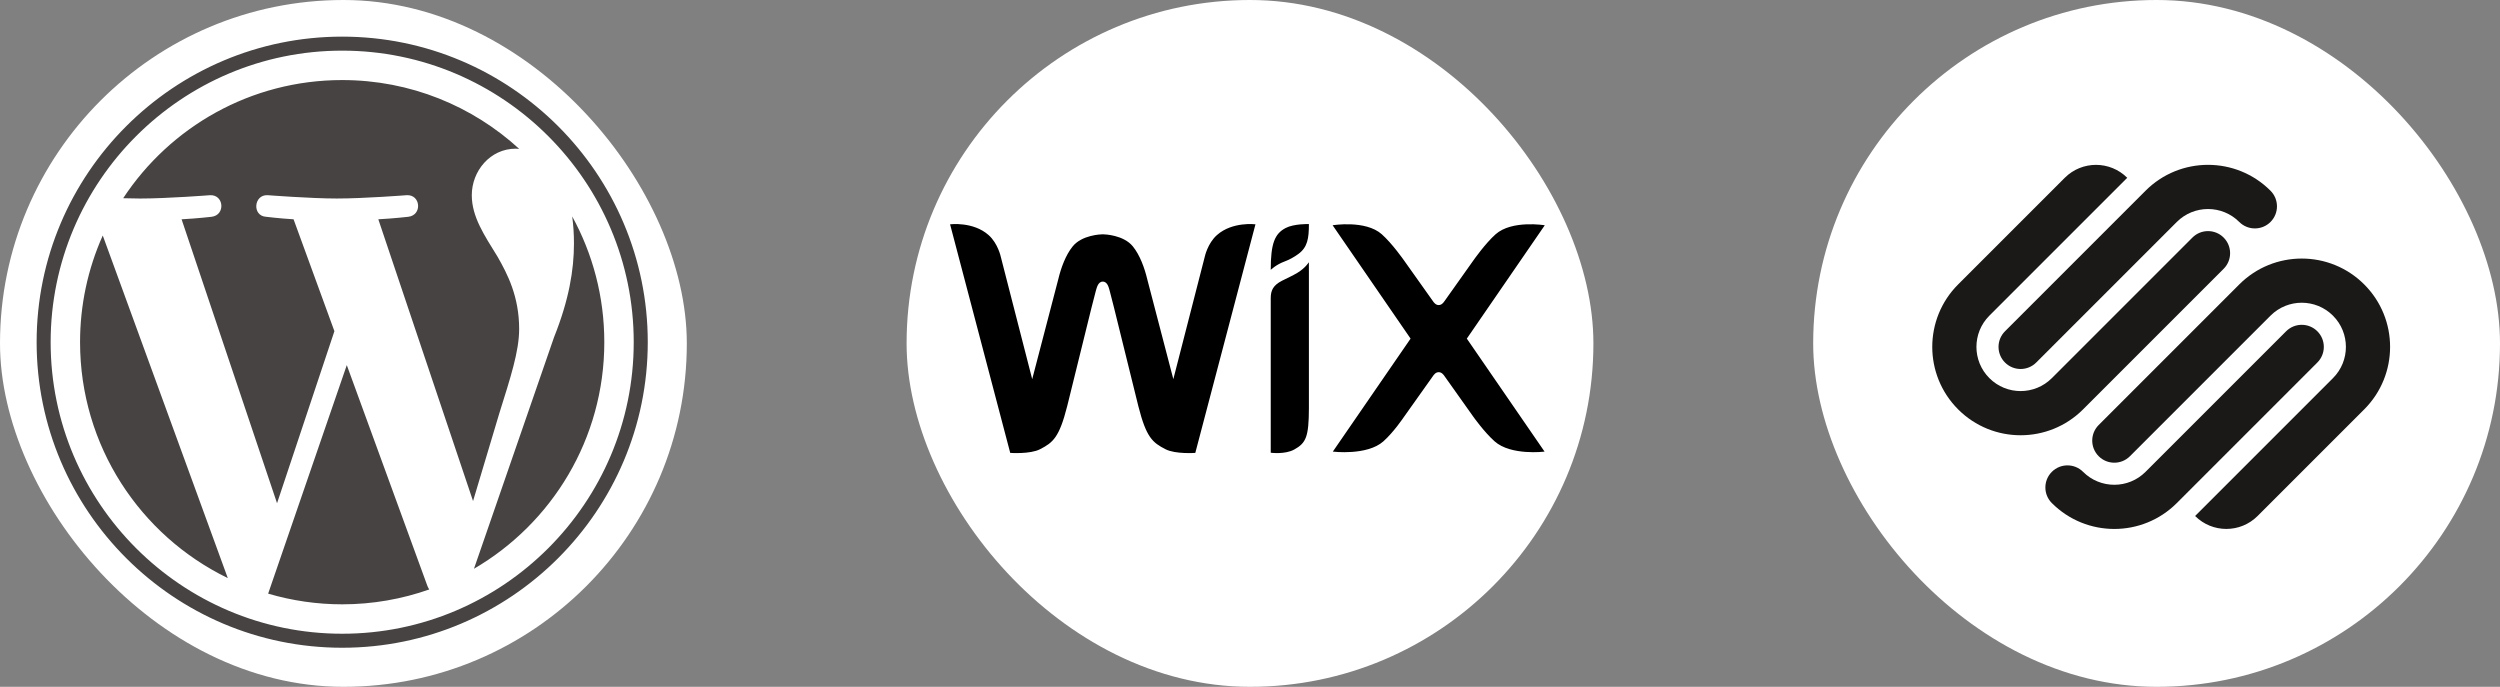
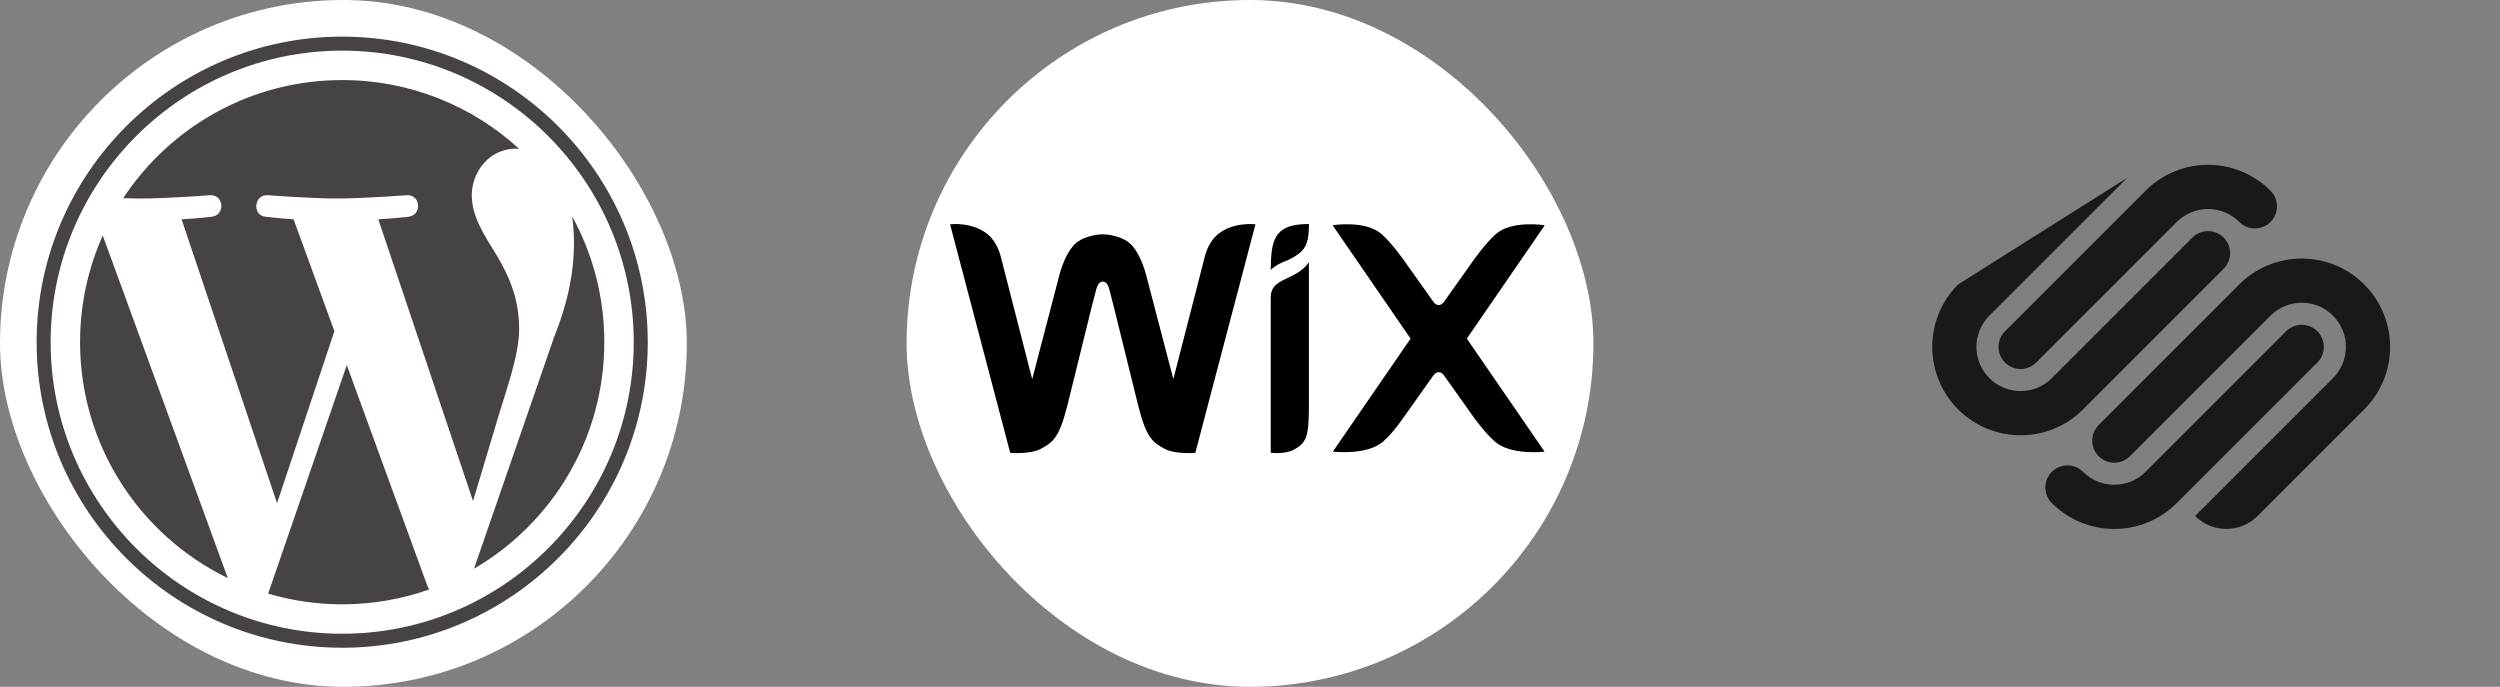
<svg xmlns="http://www.w3.org/2000/svg" width="273" height="75" viewBox="0 0 273 75" fill="none">
  <rect x="0" y="0" width="273" height="75" fill="#808080" stroke="none" />
  <rect width="75" height="75" rx="37.5" fill="white" />
  <g clip-path="url(#clip0_22_312)">
    <path d="M8.743 37.366C8.743 48.696 15.327 58.488 24.875 63.128L11.221 25.717C9.584 29.382 8.74 33.352 8.743 37.366ZM56.691 35.921C56.691 32.384 55.42 29.934 54.33 28.027C52.879 25.67 51.519 23.673 51.519 21.315C51.519 18.684 53.515 16.234 56.326 16.234C56.453 16.234 56.573 16.25 56.697 16.257C51.604 11.591 44.819 8.743 37.367 8.743C27.367 8.743 18.569 13.874 13.451 21.645C14.123 21.665 14.755 21.679 15.293 21.679C18.287 21.679 22.922 21.316 22.922 21.316C24.465 21.225 24.647 23.491 23.105 23.674C23.105 23.674 21.554 23.856 19.829 23.947L30.253 54.952L36.517 36.165L32.057 23.946C30.516 23.855 29.056 23.673 29.056 23.673C27.514 23.583 27.694 21.224 29.237 21.315C29.237 21.315 33.964 21.678 36.776 21.678C39.77 21.678 44.405 21.315 44.405 21.315C45.949 21.224 46.131 23.491 44.589 23.673C44.589 23.673 43.035 23.855 41.312 23.946L51.657 54.716L54.512 45.175C55.749 41.216 56.691 38.373 56.691 35.922L56.691 35.921ZM37.87 39.87L29.281 64.826C31.907 65.599 34.63 65.992 37.367 65.992C40.7 65.992 43.897 65.416 46.873 64.369C46.793 64.244 46.725 64.112 46.669 63.975L37.87 39.87ZM62.484 23.633C62.607 24.545 62.677 25.524 62.677 26.576C62.677 29.481 62.134 32.746 60.5 36.829L51.757 62.109C60.267 57.146 65.99 47.927 65.99 37.367C65.991 32.39 64.72 27.71 62.484 23.633ZM37.367 4C18.969 4 4 18.968 4 37.366C4 55.767 18.969 70.734 37.367 70.734C55.765 70.734 70.736 55.767 70.736 37.366C70.736 18.968 55.765 4 37.367 4ZM37.367 69.204C19.813 69.204 5.53 54.922 5.53 37.366C5.53 19.812 19.812 5.53 37.367 5.53C54.921 5.53 69.203 19.812 69.203 37.366C69.203 54.922 54.921 69.204 37.367 69.204Z" fill="#464342" />
  </g>
  <rect x="99" width="75" height="75" rx="37.5" fill="white" />
  <g clip-path="url(#clip1_22_312)">
    <path d="M140.39 24.9C139.206 25.521 138.764 26.57 138.764 29.468C138.764 29.468 139.364 28.887 140.253 28.564C140.796 28.36 141.309 28.081 141.776 27.737C142.777 27.003 142.932 26.058 142.932 24.465C142.932 24.465 141.3 24.421 140.39 24.899M131.558 28.045L128.128 41.401L125.274 30.471C124.997 29.309 124.495 27.873 123.703 26.901C122.693 25.662 120.64 25.585 120.423 25.585C120.204 25.585 118.151 25.662 117.142 26.901C116.349 27.873 115.848 29.31 115.57 30.471L112.717 41.403L109.287 28.045C109.287 28.045 108.983 26.582 107.948 25.664C106.267 24.176 103.748 24.494 103.748 24.494L110.317 49.456C110.317 49.456 112.485 49.614 113.569 49.057C114.993 48.328 115.671 47.765 116.533 44.369C117.302 41.34 119.451 32.446 119.651 31.813C119.751 31.5 119.876 30.752 120.423 30.752C120.981 30.752 121.096 31.5 121.193 31.813C121.391 32.447 123.542 41.34 124.311 44.369C125.173 47.765 125.852 48.328 127.276 49.057C128.36 49.614 130.527 49.456 130.527 49.456L137.096 24.494C137.096 24.494 134.578 24.176 132.897 25.664C131.861 26.581 131.558 28.045 131.558 28.045ZM142.93 28.634C142.93 28.634 142.546 29.27 141.673 29.794C141.112 30.132 140.573 30.36 139.995 30.657C139.026 31.156 138.764 31.712 138.764 32.56V49.438C138.764 49.438 140.309 49.647 141.321 49.094C142.621 48.382 142.921 47.695 142.932 44.603V29.534H142.93V28.634ZM160.177 36.977L168.689 24.599C168.689 24.599 165.098 24.001 163.318 25.584C162.18 26.597 160.907 28.419 160.907 28.419L157.775 32.833C157.623 33.062 157.423 33.313 157.106 33.313C156.79 33.313 156.59 33.062 156.439 32.833L153.305 28.419C153.305 28.419 152.033 26.597 150.894 25.584C149.116 24 145.523 24.599 145.523 24.599L154.035 36.977L145.544 49.316C145.544 49.316 149.287 49.779 151.066 48.195C152.204 47.181 153.305 45.536 153.305 45.536L156.439 41.121C156.589 40.892 156.789 40.642 157.106 40.642C157.423 40.642 157.623 40.892 157.775 41.121L160.907 45.535C160.907 45.535 162.074 47.181 163.212 48.195C164.991 49.779 168.667 49.317 168.667 49.317L160.177 36.978V36.977Z" fill="black" />
  </g>
-   <rect x="198" width="75" height="75" rx="37.5" fill="white" />
  <g clip-path="url(#clip2_22_312)">
-     <path d="M242.822 25.943C241.88 25.001 240.353 25.001 239.411 25.943L224.062 41.292C222.177 43.176 219.123 43.176 217.24 41.292C215.355 39.408 215.355 36.355 217.24 34.469L232.294 19.416C230.41 17.532 227.355 17.532 225.472 19.416L213.828 31.059C210.061 34.828 210.061 40.935 213.828 44.704C217.596 48.472 223.704 48.472 227.472 44.704L242.822 29.354C243.763 28.412 243.763 26.885 242.822 25.943ZM247.939 20.827C244.17 17.058 238.062 17.058 234.294 20.827L218.945 36.176C218.004 37.117 218.004 38.645 218.945 39.587C219.887 40.529 221.414 40.529 222.356 39.587L237.706 24.238C239.59 22.354 242.644 22.354 244.527 24.238C245.47 25.179 246.997 25.179 247.939 24.238C248.881 23.295 248.88 21.769 247.939 20.827ZM253.055 36.176C252.114 35.235 250.586 35.235 249.644 36.176L234.294 51.525C232.41 53.409 229.356 53.409 227.472 51.525C226.531 50.584 225.004 50.584 224.062 51.525C223.119 52.468 223.119 53.995 224.062 54.936C227.828 58.704 233.938 58.704 237.706 54.936L253.055 39.587C253.997 38.645 253.997 37.117 253.055 36.176ZM258.173 31.06C254.404 27.292 248.296 27.292 244.528 31.06L229.178 46.41C228.236 47.351 228.236 48.879 229.178 49.82C230.12 50.763 231.648 50.763 232.589 49.82L247.939 34.471C249.822 32.587 252.877 32.587 254.76 34.471C256.644 36.355 256.644 39.409 254.76 41.293L239.706 56.347C241.59 58.23 244.643 58.23 246.529 56.347L258.173 44.704C261.94 40.935 261.94 34.827 258.173 31.06Z" fill="#1A1918" />
+     <path d="M242.822 25.943C241.88 25.001 240.353 25.001 239.411 25.943L224.062 41.292C222.177 43.176 219.123 43.176 217.24 41.292C215.355 39.408 215.355 36.355 217.24 34.469L232.294 19.416L213.828 31.059C210.061 34.828 210.061 40.935 213.828 44.704C217.596 48.472 223.704 48.472 227.472 44.704L242.822 29.354C243.763 28.412 243.763 26.885 242.822 25.943ZM247.939 20.827C244.17 17.058 238.062 17.058 234.294 20.827L218.945 36.176C218.004 37.117 218.004 38.645 218.945 39.587C219.887 40.529 221.414 40.529 222.356 39.587L237.706 24.238C239.59 22.354 242.644 22.354 244.527 24.238C245.47 25.179 246.997 25.179 247.939 24.238C248.881 23.295 248.88 21.769 247.939 20.827ZM253.055 36.176C252.114 35.235 250.586 35.235 249.644 36.176L234.294 51.525C232.41 53.409 229.356 53.409 227.472 51.525C226.531 50.584 225.004 50.584 224.062 51.525C223.119 52.468 223.119 53.995 224.062 54.936C227.828 58.704 233.938 58.704 237.706 54.936L253.055 39.587C253.997 38.645 253.997 37.117 253.055 36.176ZM258.173 31.06C254.404 27.292 248.296 27.292 244.528 31.06L229.178 46.41C228.236 47.351 228.236 48.879 229.178 49.82C230.12 50.763 231.648 50.763 232.589 49.82L247.939 34.471C249.822 32.587 252.877 32.587 254.76 34.471C256.644 36.355 256.644 39.409 254.76 41.293L239.706 56.347C241.59 58.23 244.643 58.23 246.529 56.347L258.173 44.704C261.94 40.935 261.94 34.827 258.173 31.06Z" fill="#1A1918" />
  </g>
  <defs>
    <clipPath id="clip0_22_312">
      <rect width="67" height="66.732" fill="white" transform="translate(4 4)" />
    </clipPath>
    <clipPath id="clip1_22_312">
      <rect width="66.994" height="25.779" fill="white" transform="translate(102.721 24)" />
    </clipPath>
    <clipPath id="clip2_22_312">
      <rect width="50" height="39.84" fill="white" transform="translate(211 18)" />
    </clipPath>
  </defs>
</svg>